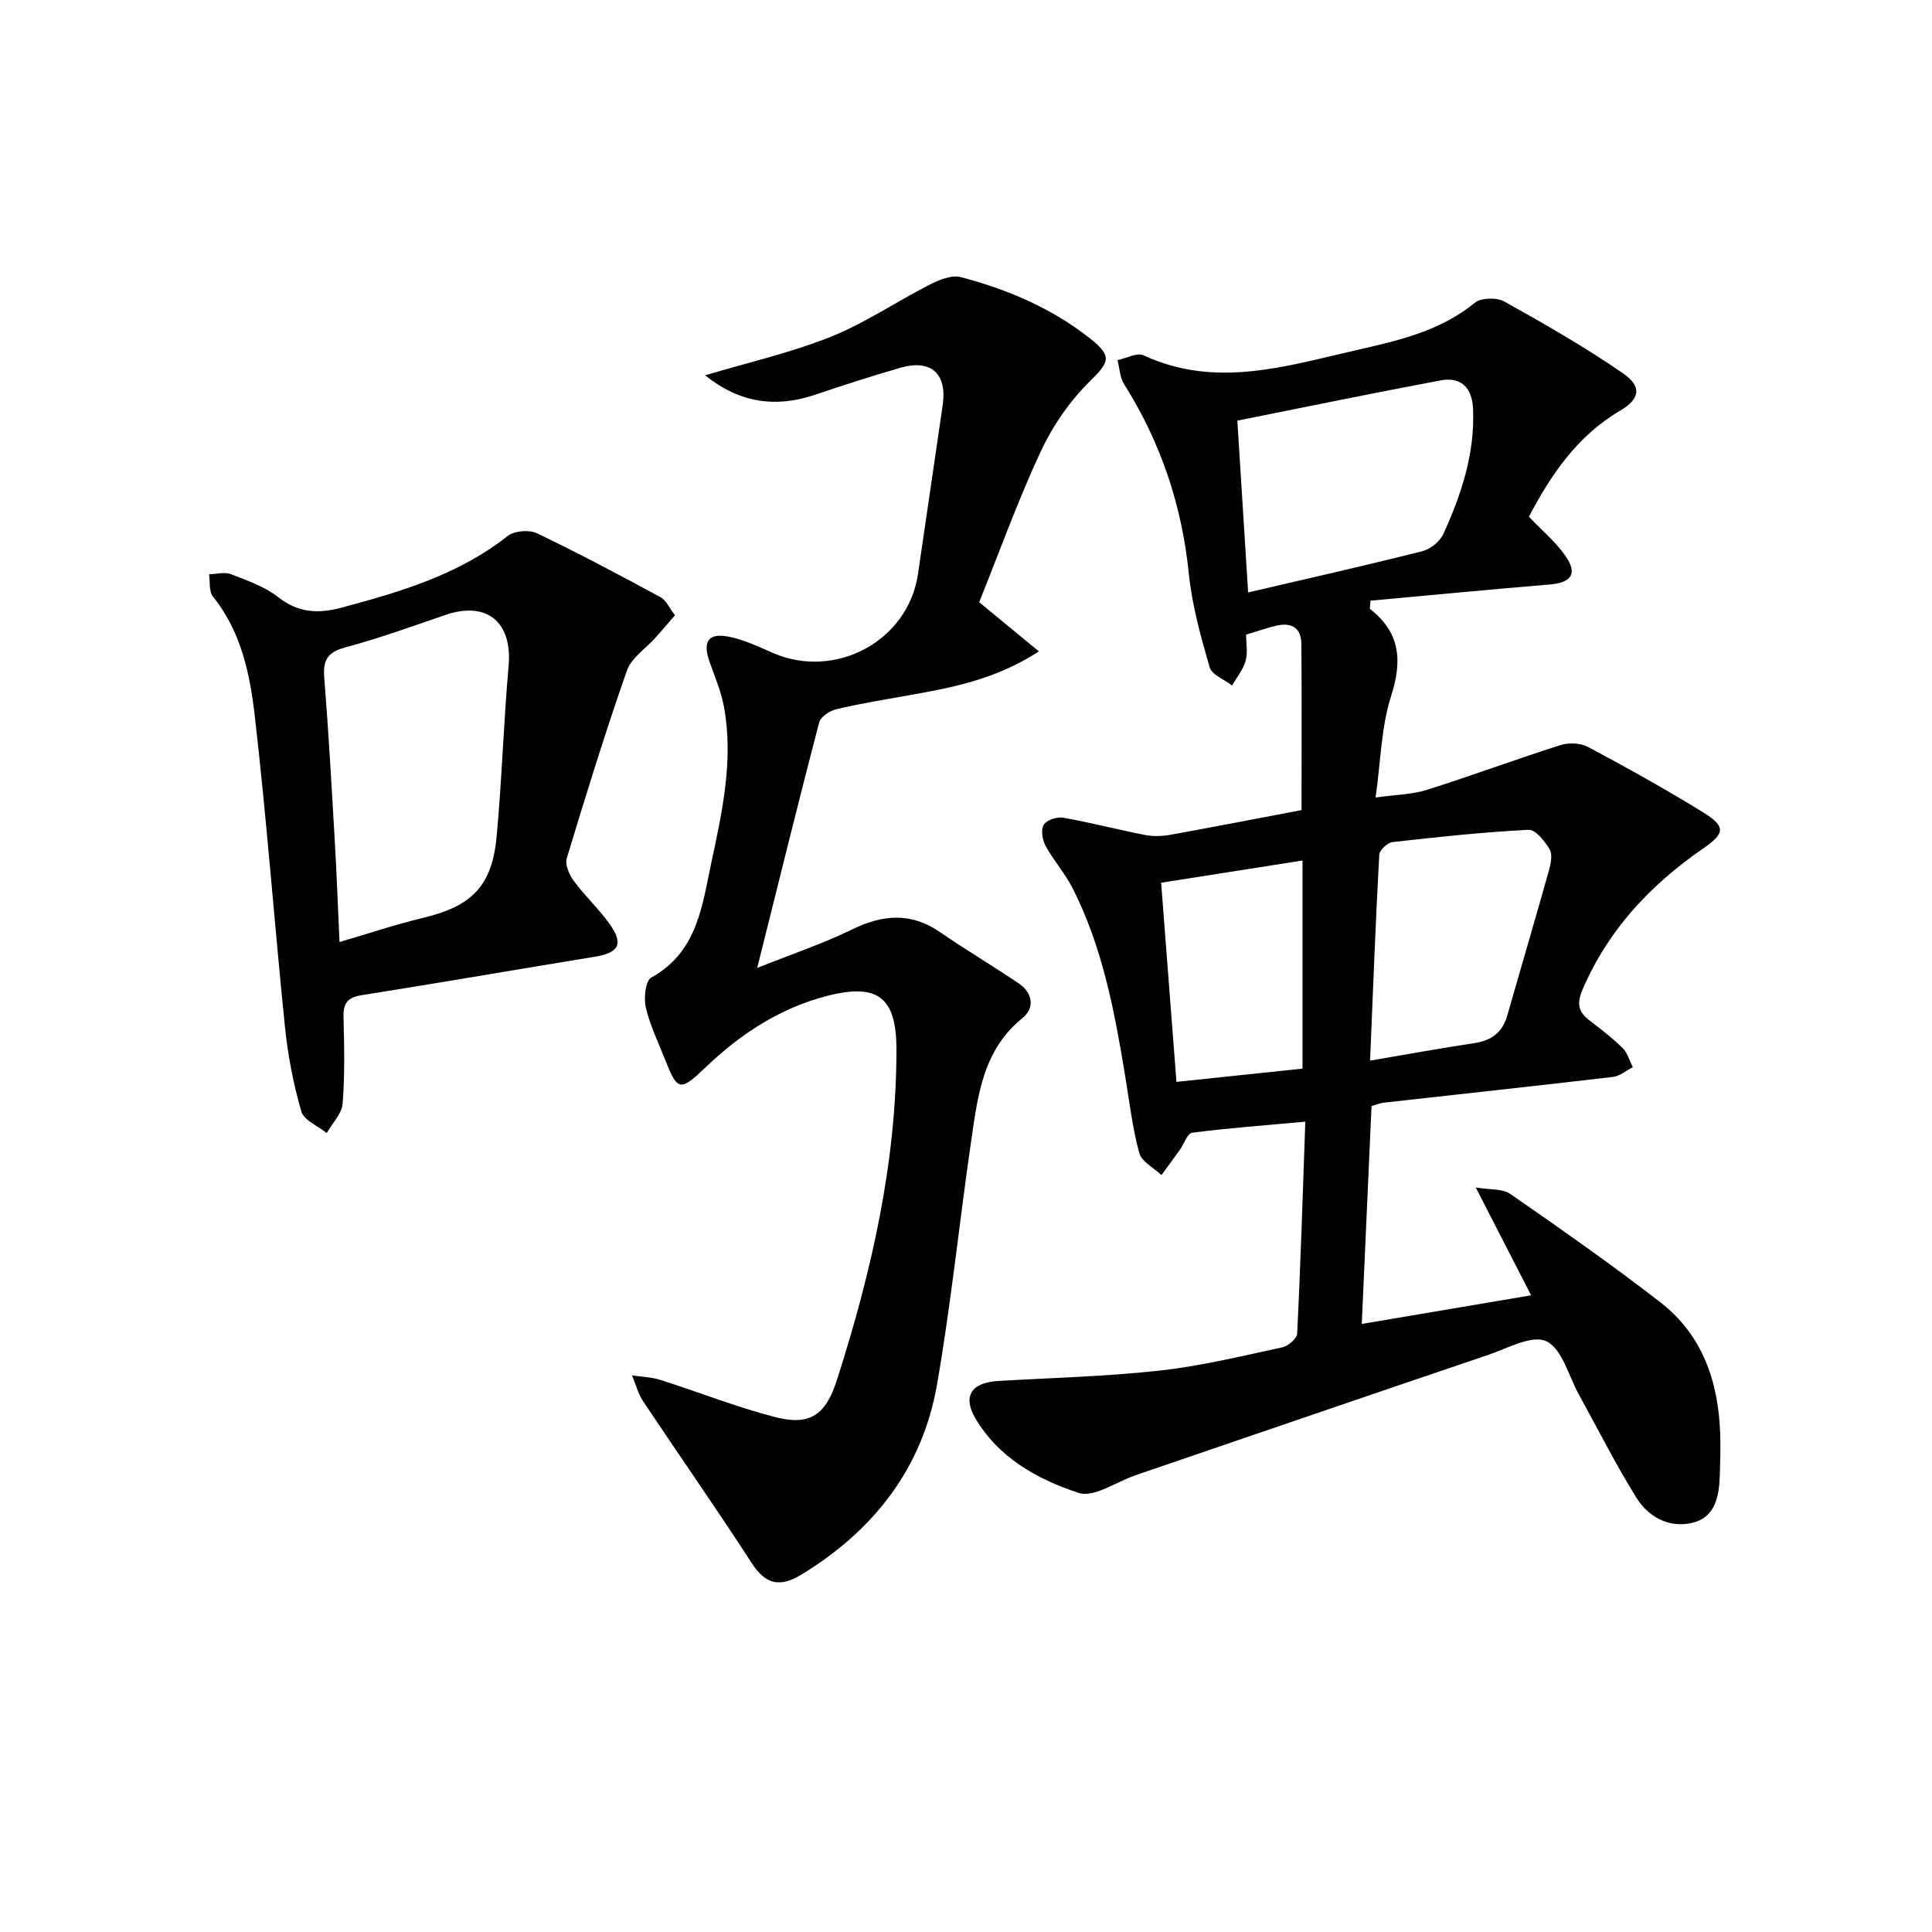
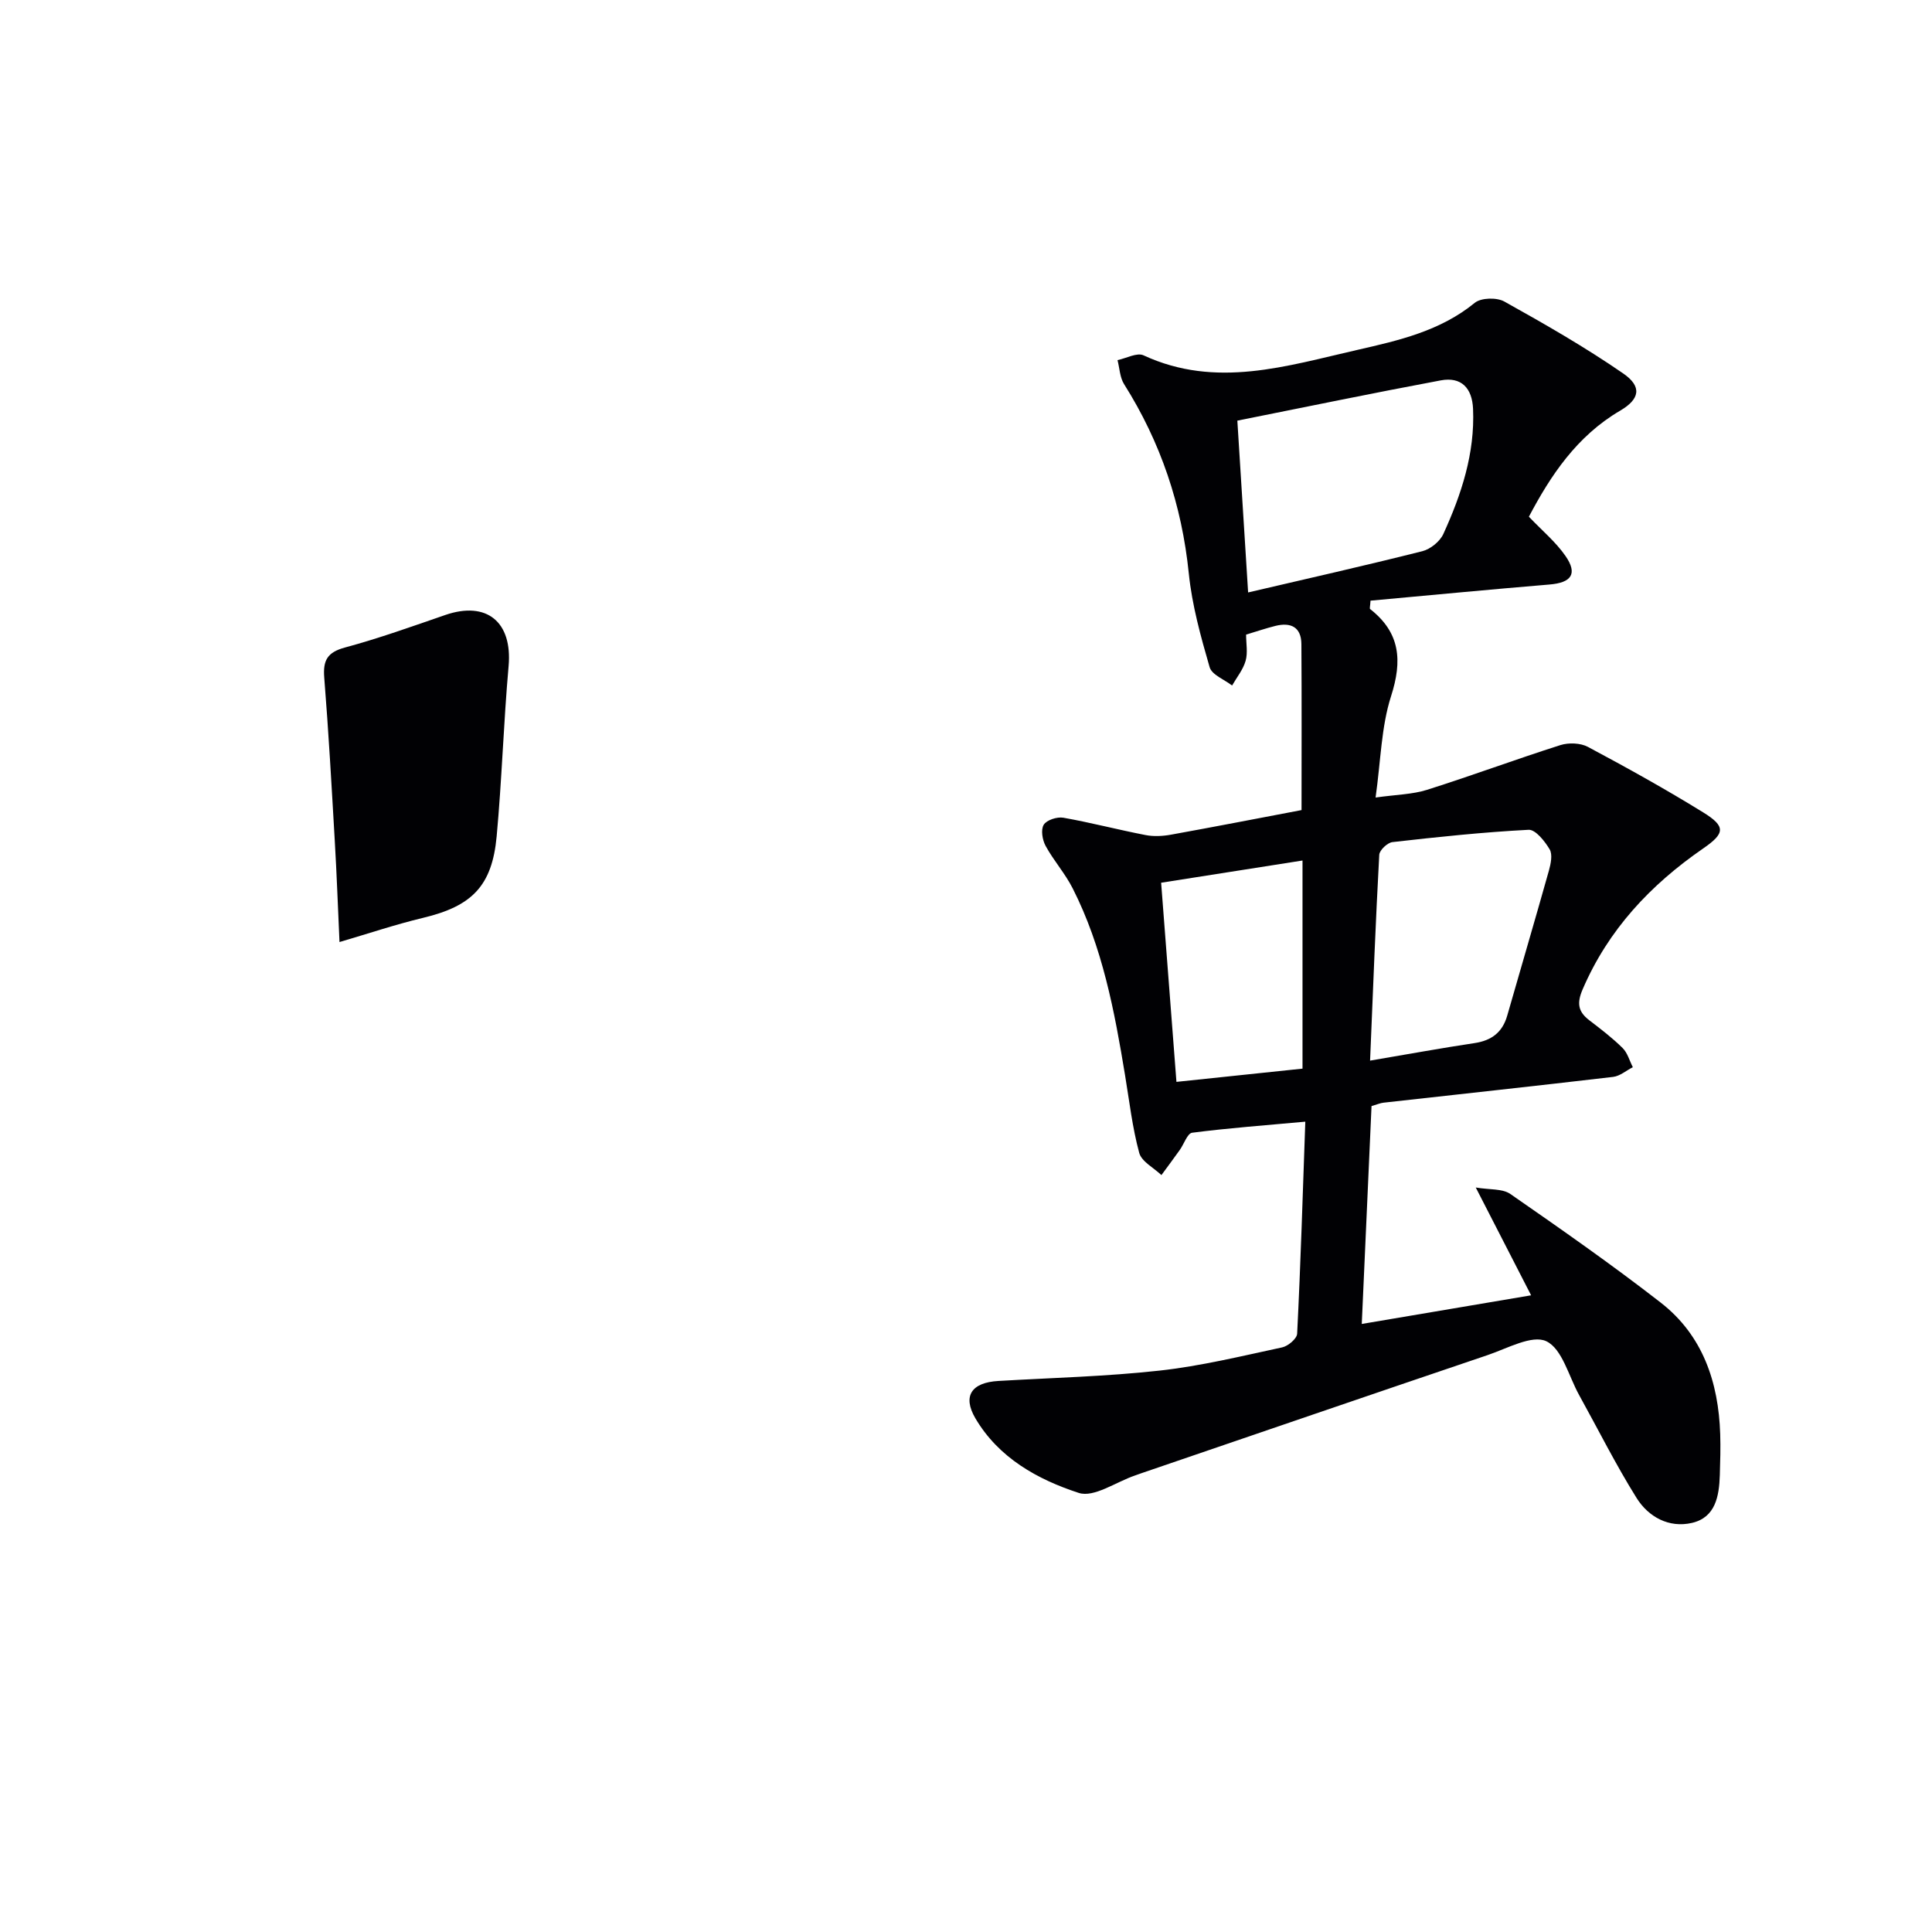
<svg xmlns="http://www.w3.org/2000/svg" enable-background="new 0 0 400 400" viewBox="0 0 400 400">
  <g fill="#010104">
    <path d="m270.25 232.23c-8.34.76-15.91 1.32-23.43 2.29-.99.13-1.69 2.36-2.57 3.58-1.24 1.74-2.52 3.46-3.79 5.19-1.59-1.52-4.11-2.79-4.6-4.61-1.42-5.24-2.04-10.7-2.93-16.07-2.19-13.29-4.67-26.52-10.84-38.68-1.56-3.09-3.95-5.75-5.61-8.8-.67-1.23-1.02-3.35-.39-4.37.61-.99 2.77-1.69 4.07-1.46 5.7 1.01 11.32 2.49 17.01 3.59 1.69.33 3.56.23 5.27-.08 8.97-1.62 17.91-3.36 27.03-5.09 0-11.5.05-22.93-.03-34.37-.03-3.54-2.21-4.56-5.4-3.76-1.92.48-3.8 1.12-6.05 1.8 0 1.84.38 3.75-.1 5.43-.52 1.82-1.83 3.42-2.8 5.11-1.61-1.25-4.19-2.21-4.65-3.8-1.84-6.35-3.64-12.83-4.31-19.38-1.44-14.19-5.82-27.2-13.41-39.23-.87-1.39-.92-3.3-1.35-4.96 1.82-.38 4.04-1.62 5.39-.99 15.02 6.96 29.66 2.19 44.32-1.14 8.56-1.95 17.13-3.91 24.25-9.73 1.31-1.07 4.56-1.15 6.13-.27 8.38 4.67 16.74 9.46 24.62 14.9 3.94 2.72 3.42 5.31-.64 7.69-9 5.27-14.43 13.48-18.9 21.96 2.71 2.85 5.56 5.21 7.58 8.13 2.57 3.71 1.22 5.54-3.34 5.91-12.39 1.03-24.77 2.22-37.03 3.34-.07 1.17-.22 1.63-.08 1.74 6.25 4.89 6.7 10.68 4.33 18.05-2.03 6.34-2.12 13.3-3.2 20.97 4.31-.61 7.63-.64 10.66-1.6 9.25-2.92 18.35-6.31 27.59-9.25 1.72-.55 4.17-.46 5.72.37 8.06 4.3 16.06 8.74 23.83 13.54 4.74 2.92 4.57 4.35.03 7.48-10.9 7.52-19.65 16.81-24.96 29.17-1.22 2.83-.98 4.6 1.37 6.4 2.38 1.82 4.78 3.65 6.9 5.75 1.02 1 1.43 2.63 2.12 3.97-1.36.69-2.66 1.84-4.08 2.01-15.84 1.86-31.7 3.57-47.55 5.34-.64.07-1.26.35-2.47.7-.66 14.79-1.33 29.65-2.02 45.11 12.08-2.04 23.12-3.91 35.06-5.93-3.82-7.44-7.32-14.26-11.46-22.32 2.88.49 5.51.2 7.16 1.34 10.51 7.29 21.02 14.63 31.12 22.48 8.71 6.77 11.98 16.46 12.33 27.23.09 2.82.01 5.66-.08 8.49-.14 4.34-.88 8.77-5.77 9.9-4.75 1.1-9.01-1.23-11.47-5.17-4.31-6.9-7.96-14.21-11.91-21.34-2.15-3.89-3.49-9.54-6.77-11.1-2.94-1.4-8.1 1.5-12.16 2.87-23.88 8.08-47.72 16.27-71.58 24.42-.47.16-.94.34-1.41.5-3.93 1.33-8.5 4.64-11.66 3.61-8.49-2.77-16.57-7.23-21.4-15.45-2.7-4.61-.81-7.41 4.79-7.73 11.12-.65 22.27-.92 33.33-2.14 8.54-.94 16.97-3 25.4-4.81 1.22-.26 3.05-1.8 3.1-2.83.73-14.57 1.17-29.18 1.69-43.9zm-11.84-109.57c12.23-2.85 24.19-5.55 36.07-8.54 1.67-.42 3.64-2.01 4.35-3.57 3.74-8.19 6.55-16.69 6.15-25.9-.19-4.35-2.46-6.68-6.67-5.9-13.98 2.61-27.91 5.5-42.13 8.34.76 12.13 1.47 23.52 2.23 35.57zm25.25 96.93c8.02-1.36 14.82-2.61 21.64-3.63 3.52-.53 5.76-2.23 6.75-5.67 2.87-10.02 5.82-20.02 8.64-30.06.39-1.4.78-3.31.15-4.38-1-1.69-2.93-4.12-4.36-4.05-9.42.49-18.82 1.48-28.2 2.55-1.03.12-2.67 1.67-2.72 2.63-.75 13.72-1.27 27.46-1.9 42.61zm-13.99 1.66c0-14.55 0-28.79 0-43.09-9.87 1.55-19.47 3.06-29.27 4.6 1.06 13.77 2.12 27.58 3.17 41.23 8.76-.92 17.27-1.81 26.1-2.74z" />
-     <path d="m145.98 77.71c8.69-2.6 17.6-4.63 25.99-7.97 7.13-2.84 13.61-7.29 20.5-10.8 1.95-.99 4.54-2.07 6.44-1.57 9.7 2.55 18.86 6.44 26.82 12.74 4.64 3.68 3.95 4.87-.15 8.9-4.15 4.08-7.67 9.22-10.13 14.51-4.75 10.2-8.57 20.84-12.72 31.16 4.28 3.53 8.11 6.68 12.36 10.18-9.19 5.99-18.5 7.6-27.81 9.25-4.73.84-9.49 1.61-14.16 2.74-1.35.32-3.22 1.55-3.52 2.71-4.3 16.48-8.38 33.03-12.83 50.84 7.41-2.96 13.68-5.05 19.56-7.93 6.38-3.13 12.24-3.65 18.31.53 5.33 3.67 10.9 6.97 16.26 10.59 2.94 1.98 3.38 5.09.78 7.2-8.09 6.53-9.21 15.83-10.55 25.02-2.47 16.92-4.2 33.96-7.12 50.8-3.02 17.37-13.1 30.25-28.06 39.38-4.73 2.89-7.6 1.82-10.32-2.38-7.3-11.28-15.02-22.29-22.47-33.48-1.06-1.6-1.55-3.57-2.3-5.37 1.95.3 3.99.34 5.85.93 7.9 2.51 15.64 5.59 23.65 7.67 7.38 1.92 10.6-.39 12.95-7.75 7.11-22.25 12.3-44.84 12.29-68.37-.01-10.77-3.86-13.75-14.35-11.05-9.75 2.51-17.88 7.84-25.09 14.72-5.37 5.13-5.87 5.04-8.49-1.6-1.4-3.55-3.1-7.04-3.96-10.72-.45-1.95-.08-5.53 1.12-6.19 9.57-5.28 10.53-14.85 12.46-23.87 2.26-10.56 4.59-21.19 2.62-32.08-.58-3.22-1.91-6.3-3-9.42-1.52-4.33-.23-6.12 4.28-5.15 3.05.66 5.96 2.05 8.84 3.31 12.99 5.63 28.03-2.54 30.03-16.36 1.69-11.67 3.44-23.32 5.12-34.99.93-6.48-2.42-9.51-8.71-7.71-6.06 1.73-12.05 3.69-18.02 5.7-7.95 2.6-15.32 1.6-22.47-4.12z" />
-     <path d="m139.74 127.38c-1.49 1.73-2.73 3.19-4 4.61-2.02 2.28-5.02 4.2-5.95 6.86-4.49 12.83-8.51 25.84-12.45 38.86-.4 1.32.53 3.42 1.47 4.69 2.26 3.07 5.11 5.71 7.34 8.8 3.04 4.23 2.04 6.06-3.04 6.89-16.05 2.61-32.07 5.4-48.13 7.93-2.93.46-3.93 1.58-3.86 4.49.15 5.99.29 12.02-.18 17.98-.17 2.11-2.15 4.07-3.3 6.1-1.82-1.48-4.72-2.64-5.26-4.49-1.64-5.68-2.78-11.59-3.38-17.48-2.2-21.48-3.78-43.02-6.26-64.46-1-8.67-2.83-17.42-8.65-24.65-.86-1.06-.57-3.05-.81-4.61 1.52-.04 3.22-.53 4.53-.02 3.39 1.31 7 2.56 9.8 4.76 4.14 3.26 8.26 3.45 13 2.19 12.22-3.27 24.27-6.79 34.48-14.85 1.38-1.09 4.46-1.35 6.07-.58 8.66 4.14 17.14 8.67 25.59 13.24 1.16.61 1.8 2.19 2.99 3.74zm-69.45 67.66c5.91-1.73 11.54-3.63 17.3-5.01 10.08-2.41 14.29-6.55 15.24-16.89 1.08-11.72 1.43-23.51 2.47-35.24.81-9.11-4.5-13.54-13.12-10.57-6.88 2.37-13.75 4.84-20.76 6.73-3.65.99-4.57 2.65-4.29 6.22.9 11.25 1.53 22.52 2.18 33.79.41 6.92.65 13.84.98 20.97z" />
+     <path d="m139.74 127.38zm-69.45 67.66c5.91-1.73 11.54-3.63 17.3-5.01 10.08-2.41 14.29-6.55 15.24-16.89 1.08-11.72 1.43-23.51 2.47-35.24.81-9.11-4.5-13.54-13.12-10.57-6.88 2.37-13.75 4.84-20.76 6.73-3.65.99-4.57 2.65-4.29 6.22.9 11.25 1.53 22.52 2.18 33.79.41 6.92.65 13.84.98 20.97z" />
  </g>
</svg>